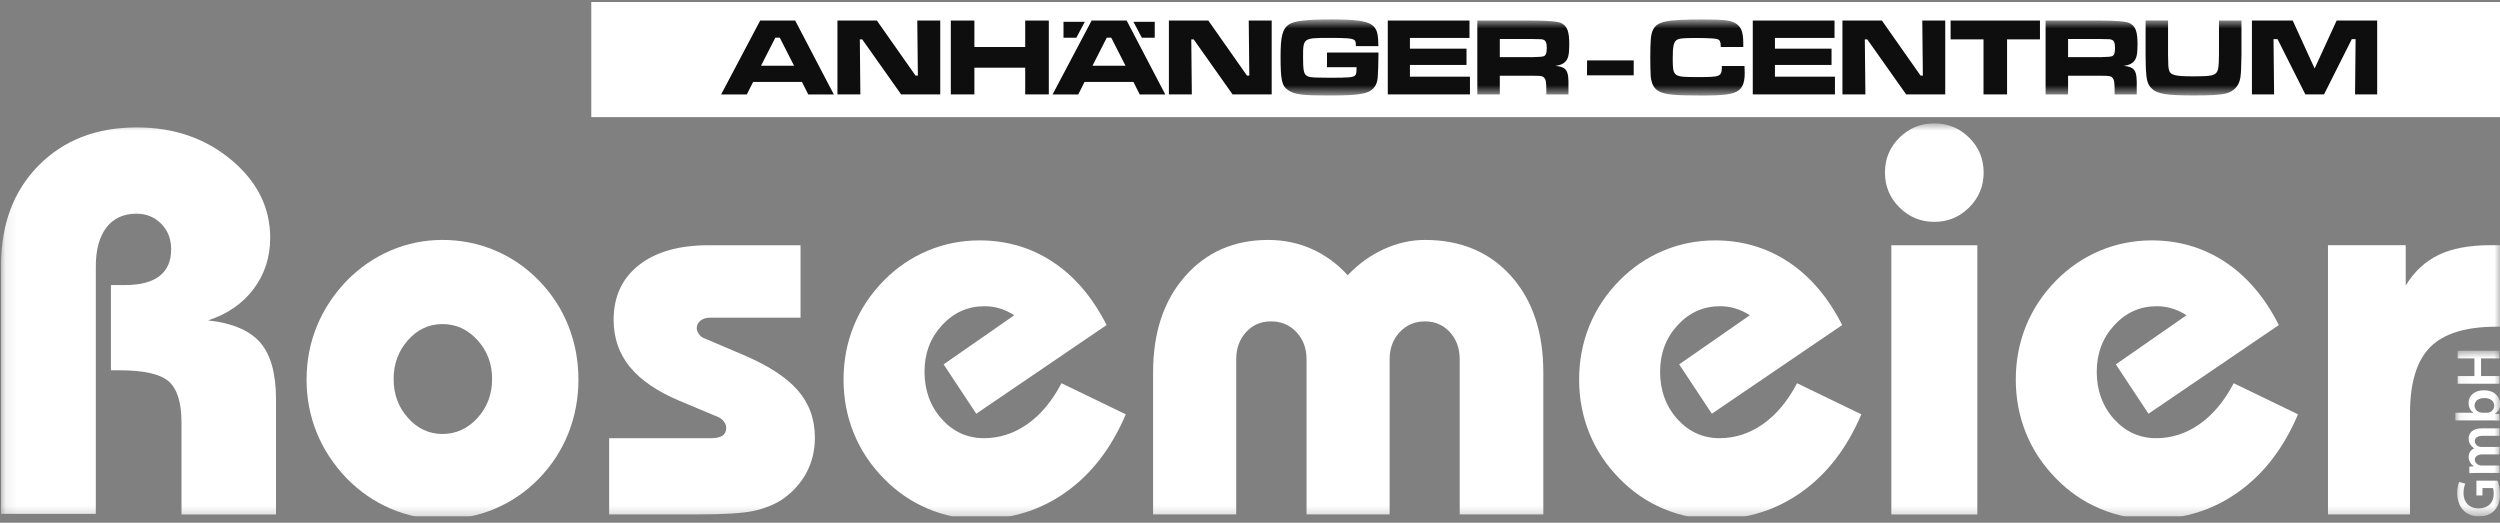
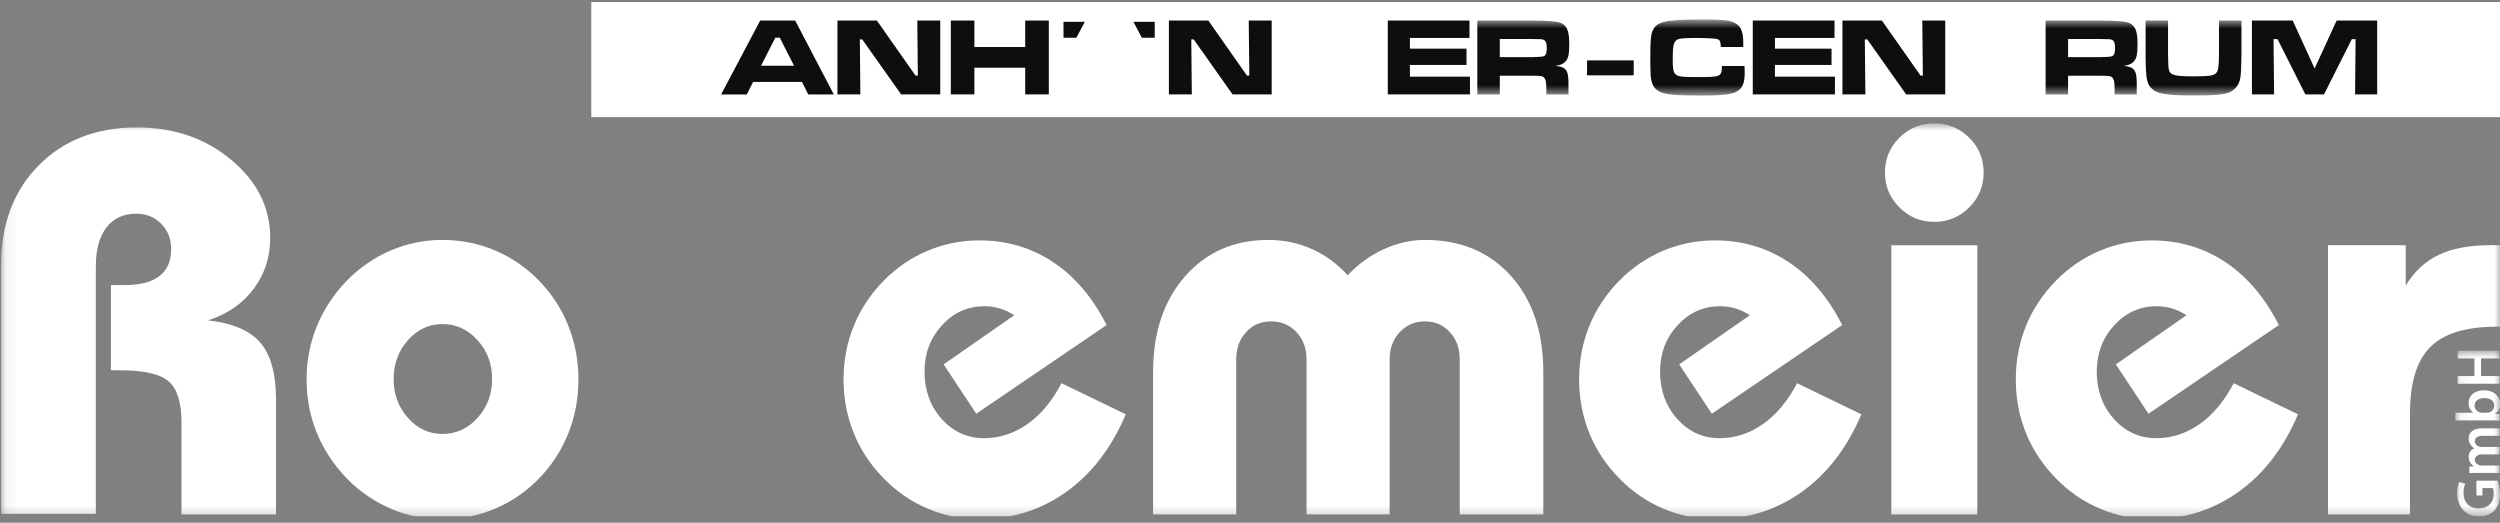
<svg xmlns="http://www.w3.org/2000/svg" width="220" height="46" viewBox="0 0 220 46" fill="none">
  <rect x="0" y="0" width="220" height="46" fill="#808080" stroke="none" />
  <g id="Rosemeier-Logo" clip-path="url(#clip0_1800_9839)">
    <path id="Vector" d="M220.022 0.176H52.033V10.308H220.022V0.176Z" fill="white" />
    <path id="Vector_2" d="M68.231 3.316H68.62L69.876 5.782H66.972L68.228 3.316H68.231ZM66.896 1.808L63.459 8.31H65.719L66.275 7.208H70.573L71.126 8.31H73.376L69.977 1.808H66.896Z" fill="#0E0E0E" />
    <path id="Vector_3" d="M80.721 1.808L80.772 6.653H80.567L77.164 1.808H73.695V8.307H75.712L75.665 3.465H75.876L79.298 8.307H82.742V1.808H80.721Z" fill="#0E0E0E" />
    <path id="Vector_4" d="M90.218 1.808V4.137H85.746V1.808H83.672V8.307H85.746V5.958H90.218V8.307H92.295V1.808H90.218Z" fill="#0E0E0E" />
-     <path id="Vector_5" d="M97.399 3.316H97.788L99.044 5.782H96.14L97.396 3.316H97.399ZM96.064 1.808L92.627 8.31H94.887L95.442 7.208H99.741L100.294 8.31H102.544L99.145 1.808H96.064Z" fill="#0E0E0E" />
    <path id="Vector_6" d="M109.889 1.808L109.94 6.653H109.735L106.332 1.808H102.863V8.307H104.88L104.833 3.465H105.044L108.466 8.307H111.909V1.808H109.889Z" fill="#0E0E0E" />
    <g id="Clip path group">
      <mask id="mask0_1800_9839" style="mask-type:luminance" maskUnits="userSpaceOnUse" x="63" y="1" width="147" height="8">
        <g id="clippath">
-           <path id="Vector_7" d="M209.192 1.709H63.455V8.404H209.192V1.709Z" fill="white" />
-         </g>
+           </g>
      </mask>
      <g mask="url(#mask0_1800_9839)">
        <g id="Group">
-           <path id="Vector_8" d="M121.305 4.623V4.796C121.305 5.421 121.267 6.551 121.236 6.864C121.16 7.625 120.74 8.073 119.961 8.227C119.288 8.366 118.597 8.404 116.842 8.404C114.62 8.404 113.919 8.316 113.373 7.946C112.799 7.565 112.691 7.088 112.691 4.954C112.691 3.199 112.859 2.546 113.402 2.167C113.869 1.836 114.923 1.709 117.192 1.709C119.598 1.709 120.507 1.877 120.936 2.382C121.207 2.704 121.286 3.105 121.296 4.058H119.32C119.31 3.689 119.291 3.6 119.165 3.512C118.969 3.376 118.502 3.335 117.019 3.335C114.68 3.335 114.67 3.344 114.67 5.03C114.67 6.113 114.727 6.472 114.955 6.637C115.109 6.763 115.276 6.804 115.8 6.823L117.009 6.842C118.695 6.842 119.055 6.813 119.241 6.646C119.348 6.539 119.377 6.422 119.377 5.914H116.776V4.62H121.308L121.305 4.623Z" fill="#0E0E0E" />
-         </g>
+           </g>
      </g>
    </g>
    <path id="Vector_9" d="M122.125 1.808V8.307H129.356V6.747H124.073V5.715H129.053V4.282H124.073V3.338H129.315V1.808H122.125Z" fill="#0E0E0E" />
    <g id="Clip path group_2">
      <mask id="mask1_1800_9839" style="mask-type:luminance" maskUnits="userSpaceOnUse" x="63" y="1" width="147" height="8">
        <g id="clippath-1">
          <path id="Vector_10" d="M209.192 1.709H63.455V8.404H209.192V1.709Z" fill="white" />
        </g>
      </mask>
      <g mask="url(#mask1_1800_9839)">
        <g id="Group_2">
          <path id="Vector_11" d="M134.77 5.033C135.42 5.021 135.791 4.988 135.881 4.936C136.058 4.828 136.115 4.633 136.115 4.213C136.115 3.793 136.039 3.6 135.853 3.512C135.707 3.443 135.685 3.443 134.77 3.433H131.983V5.03H134.77V5.033ZM130.004 1.808H134.789C136.283 1.808 137.17 1.892 137.45 2.06C137.945 2.363 138.094 2.802 138.094 3.922C138.094 4.857 137.996 5.226 137.674 5.501C137.478 5.655 137.295 5.734 136.885 5.794C137.889 5.911 138.062 6.204 138.024 7.704V8.31H136.077V7.969C136.077 7.237 136.039 7.003 135.881 6.839C135.745 6.684 135.597 6.665 134.78 6.665H131.983V8.313H130.004V1.808Z" fill="#0E0E0E" />
        </g>
      </g>
    </g>
    <path id="Vector_12" d="M139.664 5.314L139.654 6.63H143.767V5.314H139.664Z" fill="#0E0E0E" />
    <g id="Clip path group_3">
      <mask id="mask2_1800_9839" style="mask-type:luminance" maskUnits="userSpaceOnUse" x="63" y="1" width="147" height="8">
        <g id="clippath-2">
          <path id="Vector_13" d="M209.192 1.709H63.455V8.404H209.192V1.709Z" fill="white" />
        </g>
      </mask>
      <g mask="url(#mask2_1800_9839)">
        <g id="Group_3">
          <path id="Vector_14" d="M153.516 5.804C153.526 6.173 153.535 6.321 153.535 6.416C153.535 7.439 153.273 7.915 152.601 8.161C152.074 8.338 151.354 8.408 149.861 8.408C147.387 8.408 146.566 8.329 146.033 8.057C145.553 7.811 145.341 7.432 145.262 6.7C145.244 6.41 145.225 5.854 145.225 5.103C145.225 3.613 145.272 3.067 145.43 2.698C145.799 1.88 146.541 1.713 149.874 1.713C151.541 1.713 152.162 1.77 152.601 1.984C153.194 2.268 153.409 2.745 153.409 3.815V4.137H151.43C151.411 3.758 151.392 3.67 151.313 3.563C151.238 3.455 151.08 3.408 150.65 3.379C150.338 3.361 149.754 3.342 149.306 3.342C148.078 3.342 147.715 3.379 147.513 3.547C147.279 3.733 147.201 4.121 147.201 5.097C147.201 6.754 147.229 6.782 149.325 6.782C151.421 6.782 151.515 6.773 151.525 5.807H153.513L153.516 5.804Z" fill="#0E0E0E" />
        </g>
      </g>
    </g>
    <path id="Vector_15" d="M154.244 1.808V8.307H161.475V6.747H156.195V5.715H161.176V4.282H156.195V3.338H161.438V1.808H154.244Z" fill="#0E0E0E" />
    <path id="Vector_16" d="M169.161 1.808L169.211 6.653H169.009L165.607 1.808H162.135V8.307H164.155L164.104 3.465H164.319L167.741 8.307H171.181V1.808H169.161Z" fill="#0E0E0E" />
-     <path id="Vector_17" d="M171.654 1.808V3.465H174.549V8.307H176.622V3.465H179.517V1.808H171.654Z" fill="#0E0E0E" />
    <g id="Clip path group_4">
      <mask id="mask3_1800_9839" style="mask-type:luminance" maskUnits="userSpaceOnUse" x="63" y="1" width="147" height="8">
        <g id="clippath-3">
          <path id="Vector_18" d="M209.192 1.709H63.455V8.404H209.192V1.709Z" fill="white" />
        </g>
      </mask>
      <g mask="url(#mask3_1800_9839)">
        <g id="Group_4">
          <path id="Vector_19" d="M184.778 5.033C185.428 5.021 185.798 4.988 185.889 4.936C186.066 4.828 186.122 4.633 186.122 4.213C186.122 3.793 186.047 3.6 185.861 3.512C185.715 3.443 185.693 3.443 184.778 3.433H181.991V5.03H184.778V5.033ZM180.012 1.808H184.797C186.291 1.808 187.178 1.892 187.458 2.06C187.953 2.363 188.102 2.802 188.102 3.922C188.102 4.857 188.004 5.226 187.682 5.501C187.486 5.655 187.303 5.734 186.893 5.794C187.896 5.911 188.07 6.204 188.032 7.704V8.31H186.085V7.969C186.085 7.237 186.047 7.003 185.889 6.839C185.753 6.684 185.605 6.665 184.787 6.665H181.991V8.313H180.012V1.808Z" fill="#0E0E0E" />
          <path id="Vector_20" d="M190.788 1.807V4.799C190.807 5.822 190.807 5.835 190.855 6.097C190.962 6.614 191.344 6.718 193.029 6.718C194.384 6.718 194.803 6.662 195.018 6.425C195.173 6.258 195.214 6.084 195.252 5.519C195.261 5.276 195.27 4.945 195.27 4.796V1.804H197.25V4.796C197.221 6.27 197.212 6.374 197.152 6.832C197.044 7.574 196.546 8.088 195.807 8.246C195.223 8.363 194.532 8.401 193.058 8.401C190.593 8.401 189.794 8.265 189.308 7.747C188.996 7.425 188.888 7.047 188.841 6.147C188.828 5.972 188.819 5.521 188.812 4.793V1.801H190.788V1.807Z" fill="#0E0E0E" />
        </g>
      </g>
    </g>
    <path id="Vector_21" d="M205.625 1.808L203.687 6.028L201.759 1.808H198.17V8.307H200.121L200.07 3.443H200.424L202.87 8.307H204.514L206.96 3.443H207.292L207.245 8.307H209.192V1.808H205.625Z" fill="#0E0E0E" />
    <path id="Vector_22" d="M93.588 1.921V3.322H94.718L95.463 1.921H93.588Z" fill="#0E0E0E" />
    <path id="Vector_23" d="M99.742 1.921L100.484 3.322H101.617V1.921H99.742Z" fill="#0E0E0E" />
    <g id="Clip path group_5">
      <mask id="mask4_1800_9839" style="mask-type:luminance" maskUnits="userSpaceOnUse" x="0" y="10" width="221" height="36">
        <g id="clippath-4">
          <path id="Vector_24" d="M220.022 10.86H0.092V45.691H220.022V10.86Z" fill="white" />
        </g>
      </mask>
      <g mask="url(#mask4_1800_9839)">
        <g id="Group_5">
          <path id="Vector_25" d="M0.092 45.223V23.359C0.092 19.732 1.193 16.797 3.397 14.565C5.6 12.33 8.485 11.213 12.051 11.213C15.306 11.213 18.074 12.166 20.356 14.073C22.638 15.979 23.777 18.264 23.777 20.928C23.777 22.626 23.294 24.122 22.328 25.413C21.363 26.708 20.024 27.632 18.31 28.194C20.444 28.428 21.972 29.078 22.9 30.145C23.825 31.212 24.289 32.875 24.289 35.132V45.27H15.972V37.187C15.972 35.425 15.596 34.22 14.851 33.566C14.103 32.913 12.664 32.585 10.53 32.585H9.76V25.085H10.997C12.339 25.085 13.349 24.823 14.034 24.293C14.719 23.766 15.062 22.977 15.062 21.935C15.062 21.032 14.772 20.284 14.188 19.691C13.604 19.101 12.875 18.804 12.004 18.804C10.868 18.804 9.987 19.211 9.365 20.019C8.743 20.83 8.431 21.973 8.431 23.453V45.223H0.092Z" fill="white" />
          <path id="Vector_26" d="M34.639 33.355C34.639 34.696 35.059 35.836 35.902 36.776C36.741 37.717 37.754 38.19 38.938 38.19C40.122 38.19 41.163 37.72 42.022 36.776C42.877 35.833 43.306 34.693 43.306 33.355C43.306 32.016 42.877 30.874 42.022 29.933C41.163 28.989 40.138 28.519 38.938 28.519C37.739 28.519 36.741 28.989 35.902 29.933C35.062 30.874 34.639 32.016 34.639 33.355ZM26.979 33.402C26.979 31.751 27.278 30.192 27.878 28.718C28.478 27.247 29.362 25.902 30.529 24.687C31.666 23.535 32.957 22.651 34.396 22.036C35.839 21.42 37.35 21.114 38.941 21.114C40.532 21.114 42.098 21.42 43.556 22.036C45.011 22.651 46.299 23.535 47.422 24.687C48.559 25.855 49.424 27.184 50.014 28.671C50.607 30.157 50.901 31.735 50.901 33.402C50.901 35.069 50.604 36.647 50.014 38.133C49.42 39.62 48.559 40.949 47.422 42.117C46.299 43.269 45.011 44.153 43.556 44.768C42.101 45.384 40.56 45.69 38.941 45.69C37.322 45.69 35.839 45.384 34.396 44.768C32.957 44.153 31.669 43.269 30.529 42.117C29.362 40.902 28.478 39.557 27.878 38.086C27.278 36.615 26.979 35.053 26.979 33.402Z" fill="white" />
-           <path id="Vector_27" d="M53.609 38.563H62.554C63.005 38.563 63.343 38.49 63.57 38.342C63.794 38.194 63.908 37.963 63.908 37.654C63.908 37.468 63.845 37.288 63.718 37.117C63.595 36.947 63.438 36.814 63.251 36.72L59.792 35.271C57.832 34.444 56.374 33.45 55.423 32.282C54.474 31.114 54 29.738 54 28.147C54 26.108 54.739 24.501 56.219 23.333C57.699 22.166 59.745 21.581 62.364 21.581H70.448V27.957H62.459C62.131 27.957 61.859 28.046 61.642 28.216C61.424 28.387 61.313 28.605 61.313 28.87C61.313 29.043 61.377 29.217 61.503 29.397C61.626 29.573 61.774 29.697 61.945 29.757L65.24 31.158C67.513 32.108 69.16 33.162 70.183 34.324C71.202 35.485 71.71 36.884 71.71 38.516C71.71 39.652 71.458 40.687 70.953 41.625C70.445 42.559 69.725 43.345 68.791 43.982C68.074 44.434 67.244 44.762 66.304 44.964C65.36 45.166 63.744 45.267 61.455 45.267H53.605V38.563H53.609Z" fill="white" />
          <path id="Vector_28" d="M99.067 36.461C97.82 39.402 96.078 41.678 93.834 43.282C91.593 44.885 89.045 45.687 86.195 45.687C84.623 45.687 83.108 45.38 81.65 44.765C80.195 44.15 78.904 43.266 77.783 42.114C76.615 40.93 75.732 39.598 75.132 38.118C74.532 36.641 74.232 35.069 74.232 33.399C74.232 31.729 74.532 30.16 75.132 28.68C75.732 27.2 76.615 25.871 77.783 24.684C78.904 23.548 80.185 22.677 81.625 22.067C83.067 21.461 84.588 21.155 86.192 21.155C88.591 21.155 90.747 21.79 92.663 23.059C94.579 24.327 96.15 26.177 97.381 28.604L85.911 36.407L83.039 32.064L89.254 27.743C88.847 27.477 88.427 27.279 87.991 27.146C87.555 27.014 87.104 26.947 86.637 26.947C85.172 26.947 83.926 27.503 82.9 28.617C81.871 29.731 81.356 31.098 81.356 32.717C81.356 34.336 81.865 35.754 82.875 36.877C83.888 37.998 85.125 38.56 86.59 38.56C87.96 38.56 89.232 38.146 90.409 37.322C91.586 36.495 92.584 35.299 93.411 33.724L99.064 36.457L99.067 36.461Z" fill="white" />
          <path id="Vector_29" d="M101.471 45.267V32.771C101.471 29.267 102.408 26.448 104.286 24.315C106.161 22.181 108.604 21.114 111.609 21.114C112.966 21.114 114.235 21.379 115.428 21.907C116.618 22.437 117.676 23.207 118.594 24.22C119.544 23.226 120.611 22.456 121.795 21.919C122.978 21.383 124.178 21.114 125.393 21.114C128.54 21.114 131.062 22.169 132.962 24.28C134.862 26.392 135.812 29.223 135.812 32.771V45.267H128.455V31.625C128.455 30.659 128.167 29.861 127.59 29.229C127.012 28.598 126.28 28.282 125.393 28.282C124.506 28.282 123.764 28.598 123.174 29.229C122.584 29.857 122.287 30.656 122.287 31.625V45.267H114.977V31.625C114.977 30.659 114.68 29.861 114.09 29.229C113.497 28.598 112.752 28.282 111.846 28.282C110.94 28.282 110.227 28.598 109.652 29.229C109.074 29.857 108.787 30.656 108.787 31.625V45.267H101.474H101.471Z" fill="white" />
          <path id="Vector_30" d="M163.797 36.461C162.551 39.402 160.808 41.678 158.564 43.282C156.323 44.885 153.776 45.687 150.926 45.687C149.354 45.687 147.839 45.38 146.38 44.765C144.925 44.15 143.634 43.266 142.514 42.114C141.346 40.93 140.462 39.598 139.862 38.118C139.263 36.641 138.963 35.069 138.963 33.399C138.963 31.729 139.263 30.16 139.862 28.68C140.462 27.2 141.346 25.871 142.514 24.684C143.634 23.548 144.916 22.677 146.355 22.067C147.798 21.461 149.319 21.155 150.922 21.155C153.321 21.155 155.477 21.79 157.393 23.059C159.309 24.327 160.881 26.177 162.112 28.604L150.642 36.407L147.769 32.064L153.984 27.743C153.577 27.477 153.157 27.279 152.722 27.146C152.286 27.014 151.835 26.947 151.367 26.947C149.903 26.947 148.656 27.503 147.63 28.617C146.604 29.731 146.087 31.098 146.087 32.717C146.087 34.336 146.595 35.754 147.605 36.877C148.618 37.998 149.856 38.56 151.32 38.56C152.69 38.56 153.962 38.146 155.139 37.322C156.317 36.495 157.314 35.299 158.141 33.724L163.794 36.457L163.797 36.461Z" fill="white" />
          <path id="Vector_31" d="M166.437 21.581H174.006V45.27H166.437V21.581ZM165.875 15.18C165.875 13.981 166.298 12.961 167.147 12.118C167.996 11.279 169.019 10.856 170.218 10.856C171.418 10.856 172.44 11.276 173.289 12.118C174.138 12.958 174.561 13.981 174.561 15.18C174.561 16.38 174.138 17.402 173.289 18.251C172.44 19.1 171.418 19.523 170.218 19.523C169.019 19.523 167.996 19.1 167.147 18.251C166.298 17.402 165.875 16.38 165.875 15.18Z" fill="white" />
          <path id="Vector_32" d="M202.223 36.461C200.976 39.402 199.234 41.678 196.99 43.282C194.749 44.885 192.202 45.687 189.351 45.687C187.779 45.687 186.264 45.38 184.806 44.765C183.351 44.15 182.06 43.266 180.94 42.114C179.772 40.93 178.888 39.598 178.288 38.118C177.689 36.641 177.389 35.069 177.389 33.399C177.389 31.729 177.689 30.16 178.288 28.68C178.888 27.2 179.772 25.871 180.94 24.684C182.06 23.548 183.342 22.677 184.781 22.067C186.223 21.461 187.745 21.155 189.348 21.155C191.747 21.155 193.903 21.79 195.819 23.059C197.735 24.327 199.307 26.177 200.538 28.604L189.067 36.407L186.195 32.064L192.41 27.743C192.003 27.477 191.583 27.279 191.147 27.146C190.712 27.014 190.26 26.947 189.793 26.947C188.329 26.947 187.082 27.503 186.056 28.617C185.03 29.731 184.513 31.098 184.513 32.717C184.513 34.336 185.021 35.754 186.031 36.877C187.044 37.998 188.281 38.56 189.746 38.56C191.116 38.56 192.388 38.146 193.565 37.322C194.742 36.495 195.74 35.299 196.567 33.724L202.22 36.457L202.223 36.461Z" fill="white" />
          <path id="Vector_33" d="M204.861 45.267V21.578H211.704V25.129C212.452 23.898 213.418 22.998 214.602 22.43C215.786 21.862 217.297 21.578 219.135 21.578H220.021V28.749H219.693C217.001 28.749 215.056 29.346 213.867 30.536C212.677 31.726 212.08 33.67 212.08 36.366V45.267H204.861Z" fill="white" />
        </g>
      </g>
    </g>
    <g id="Clip path group_6">
      <mask id="mask5_1800_9839" style="mask-type:luminance" maskUnits="userSpaceOnUse" x="216" y="30" width="5" height="16">
        <g id="clippath-5">
          <path id="Vector_34" d="M220.019 30.864H216.07V45.444H220.019V30.864Z" fill="white" />
        </g>
      </mask>
      <g mask="url(#mask5_1800_9839)">
        <g id="Group_6">
          <path id="Vector_35" d="M216.272 33.768H219.959V33.096H218.333V31.537H219.959V30.864H216.272V31.537H217.75V33.096H216.272V33.768ZM218.428 36.319C218.362 36.319 218.302 36.309 218.255 36.296C217.958 36.221 217.762 35.974 217.762 35.7C217.762 35.252 218.144 35.028 218.618 35.028C219.154 35.028 219.492 35.283 219.492 35.706C219.492 35.996 219.29 36.23 219.022 36.303C218.971 36.312 218.917 36.319 218.864 36.319H218.431H218.428ZM219.211 36.991C219.482 36.991 219.779 37 219.959 37.013V36.438L219.561 36.407V36.397C219.89 36.205 220.019 35.899 220.019 35.555C220.019 34.952 219.542 34.346 218.586 34.346C217.775 34.339 217.235 34.803 217.235 35.457C217.235 35.858 217.405 36.148 217.661 36.312V36.322H216.07V36.994H219.211V36.991ZM219.959 41.624V40.968H218.384C218.308 40.968 218.229 40.958 218.166 40.93C217.98 40.87 217.784 40.7 217.784 40.447C217.784 40.194 218.046 39.986 218.419 39.986H219.962V39.33H218.365C218.289 39.33 218.207 39.314 218.141 39.298C217.948 39.225 217.784 39.058 217.784 38.828C217.784 38.506 218.046 38.351 218.491 38.351H219.962V37.695H218.393C217.541 37.695 217.241 38.143 217.241 38.585C217.241 38.803 217.295 38.973 217.399 39.121C217.475 39.248 217.585 39.358 217.734 39.45V39.459C217.44 39.573 217.241 39.847 217.241 40.198C217.241 40.646 217.488 40.889 217.696 41.018V41.034L217.301 41.062V41.64C217.532 41.624 217.787 41.618 218.094 41.618H219.965L219.959 41.624ZM217.926 42.3V43.6H218.457V42.95H219.375C219.419 43.038 219.451 43.218 219.451 43.458C219.451 44.225 218.952 44.74 218.116 44.74C217.279 44.74 216.79 44.187 216.79 43.398C216.79 43.01 216.863 42.764 216.948 42.562L216.402 42.413C216.326 42.584 216.231 42.937 216.231 43.392C216.231 44.614 216.979 45.444 218.147 45.444C218.706 45.45 219.192 45.257 219.504 44.929C219.839 44.579 219.997 44.108 219.997 43.483C219.997 42.991 219.877 42.53 219.789 42.297H217.923L217.926 42.3Z" fill="white" />
        </g>
      </g>
    </g>
  </g>
  <defs>
    <clipPath id="clip0_1800_9839">
      <rect width="220" height="45.452" fill="white" />
    </clipPath>
  </defs>
</svg>